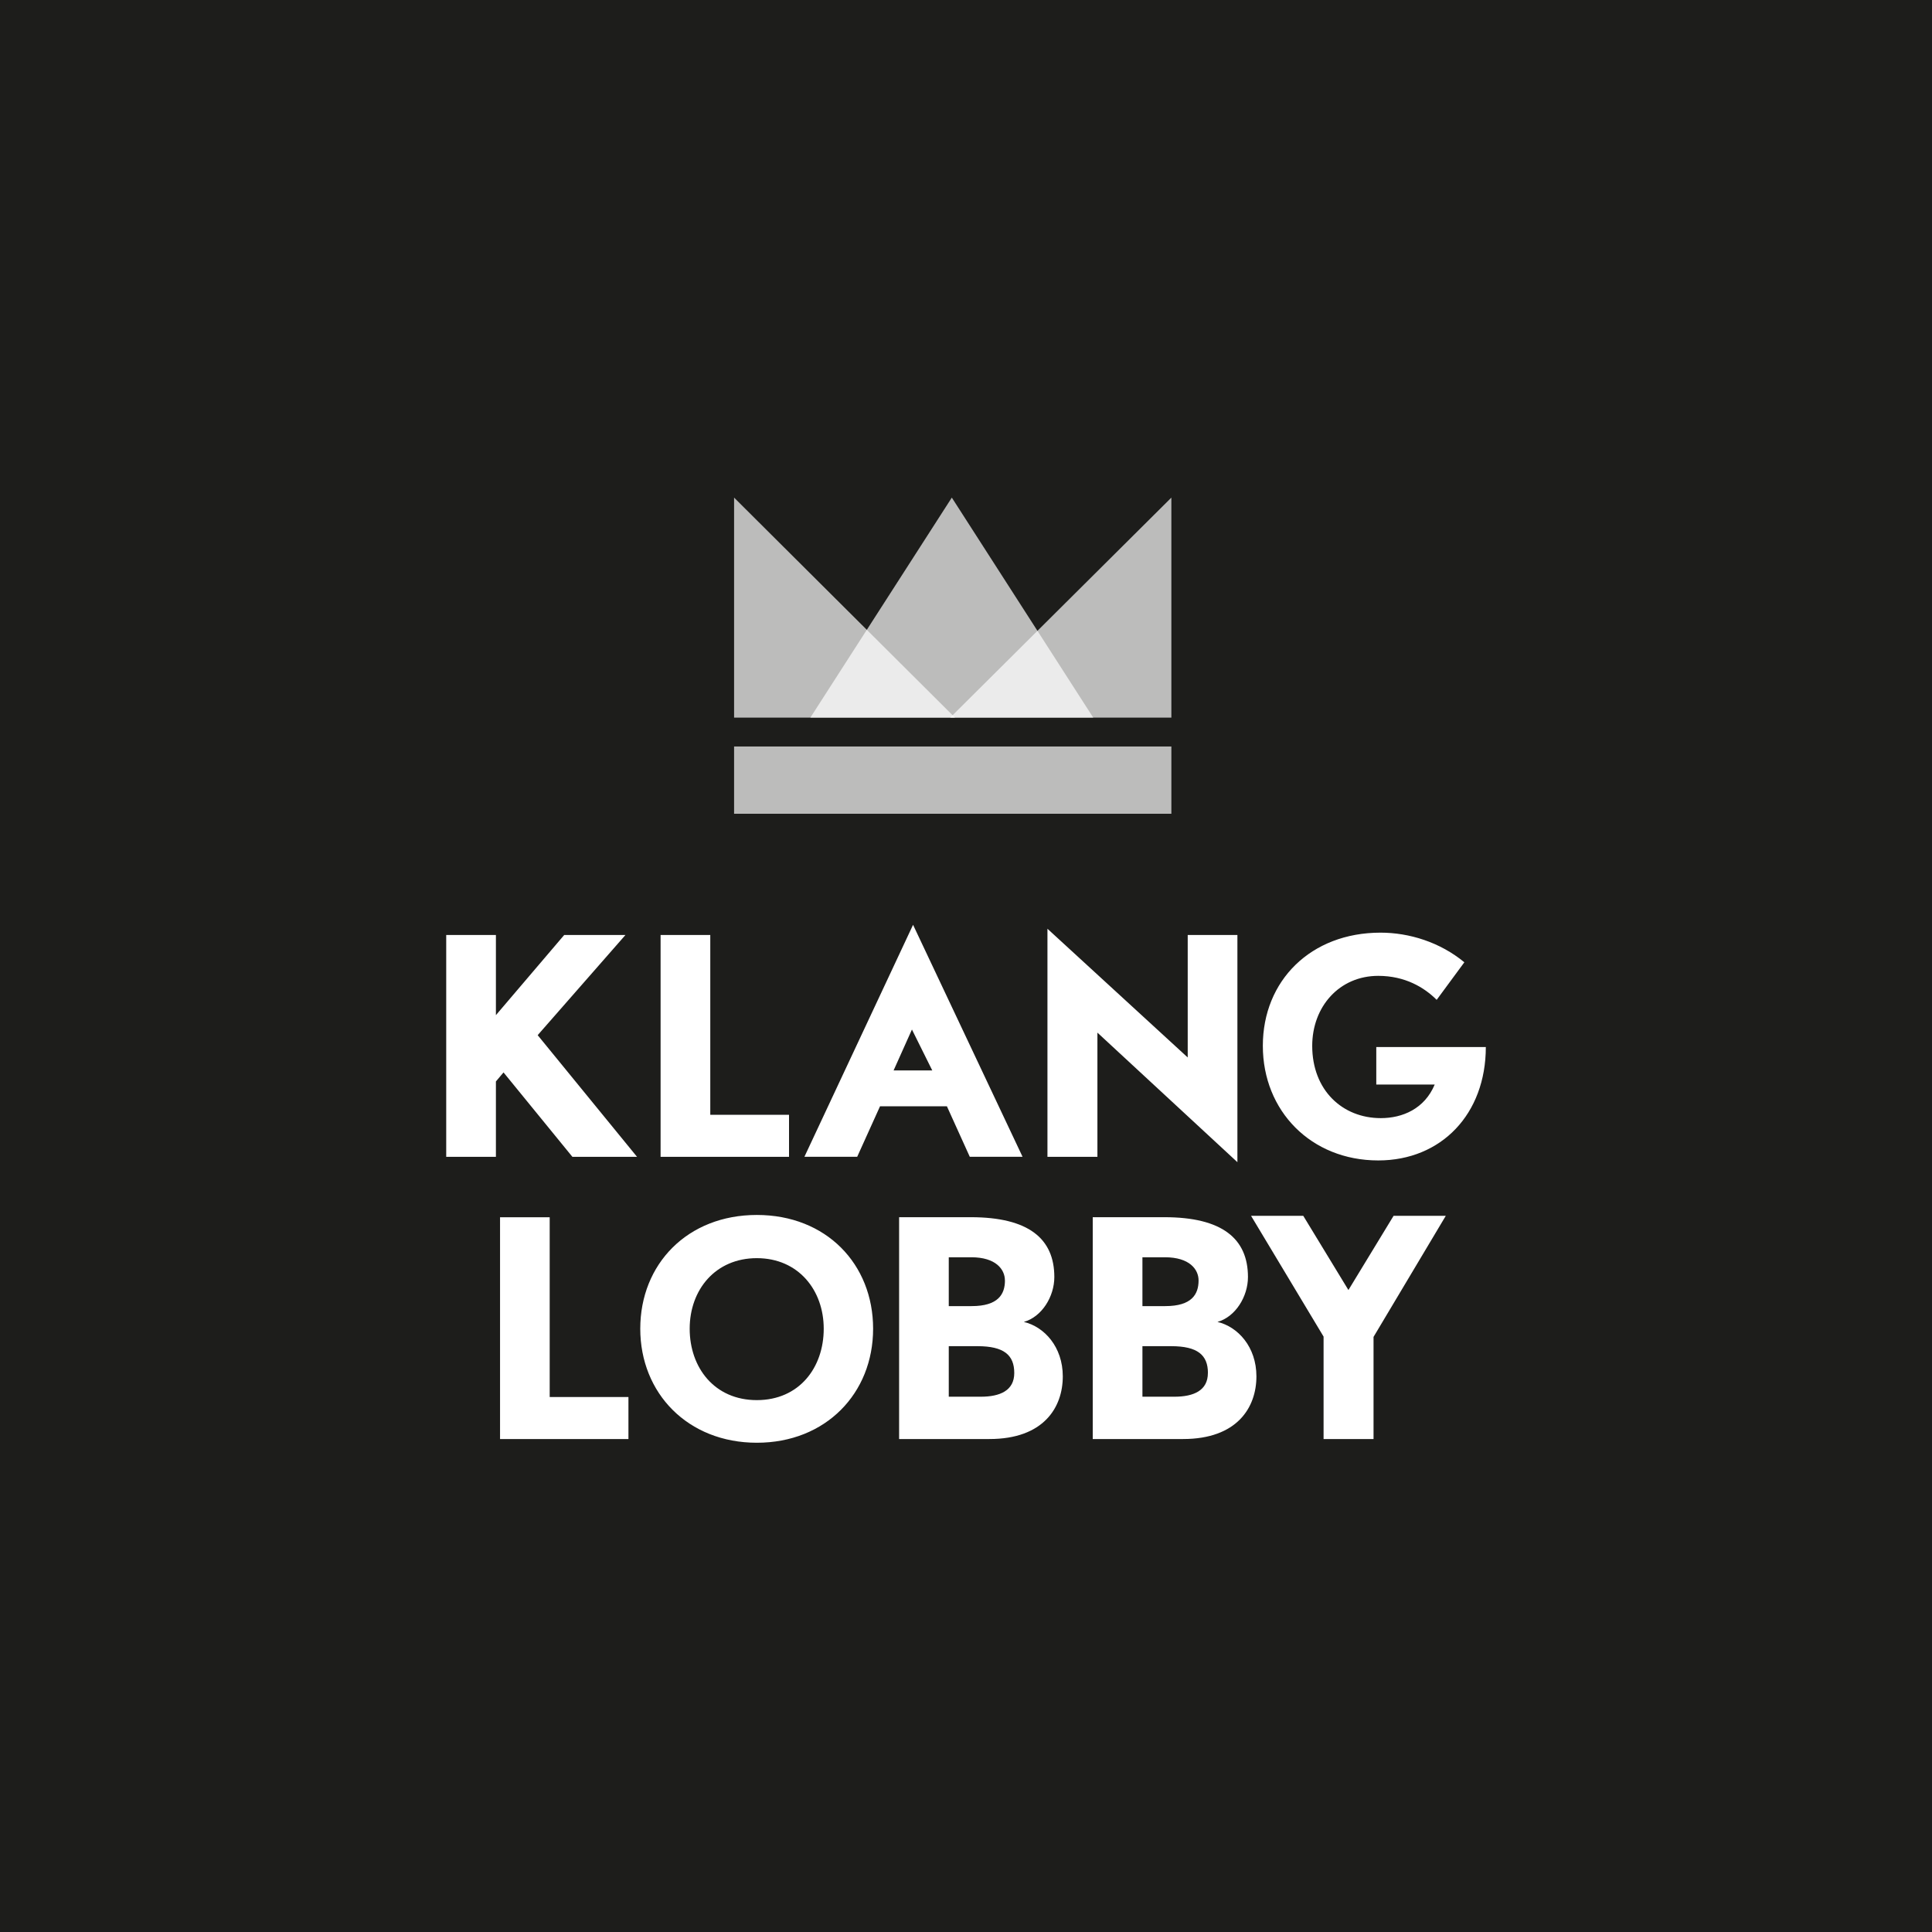
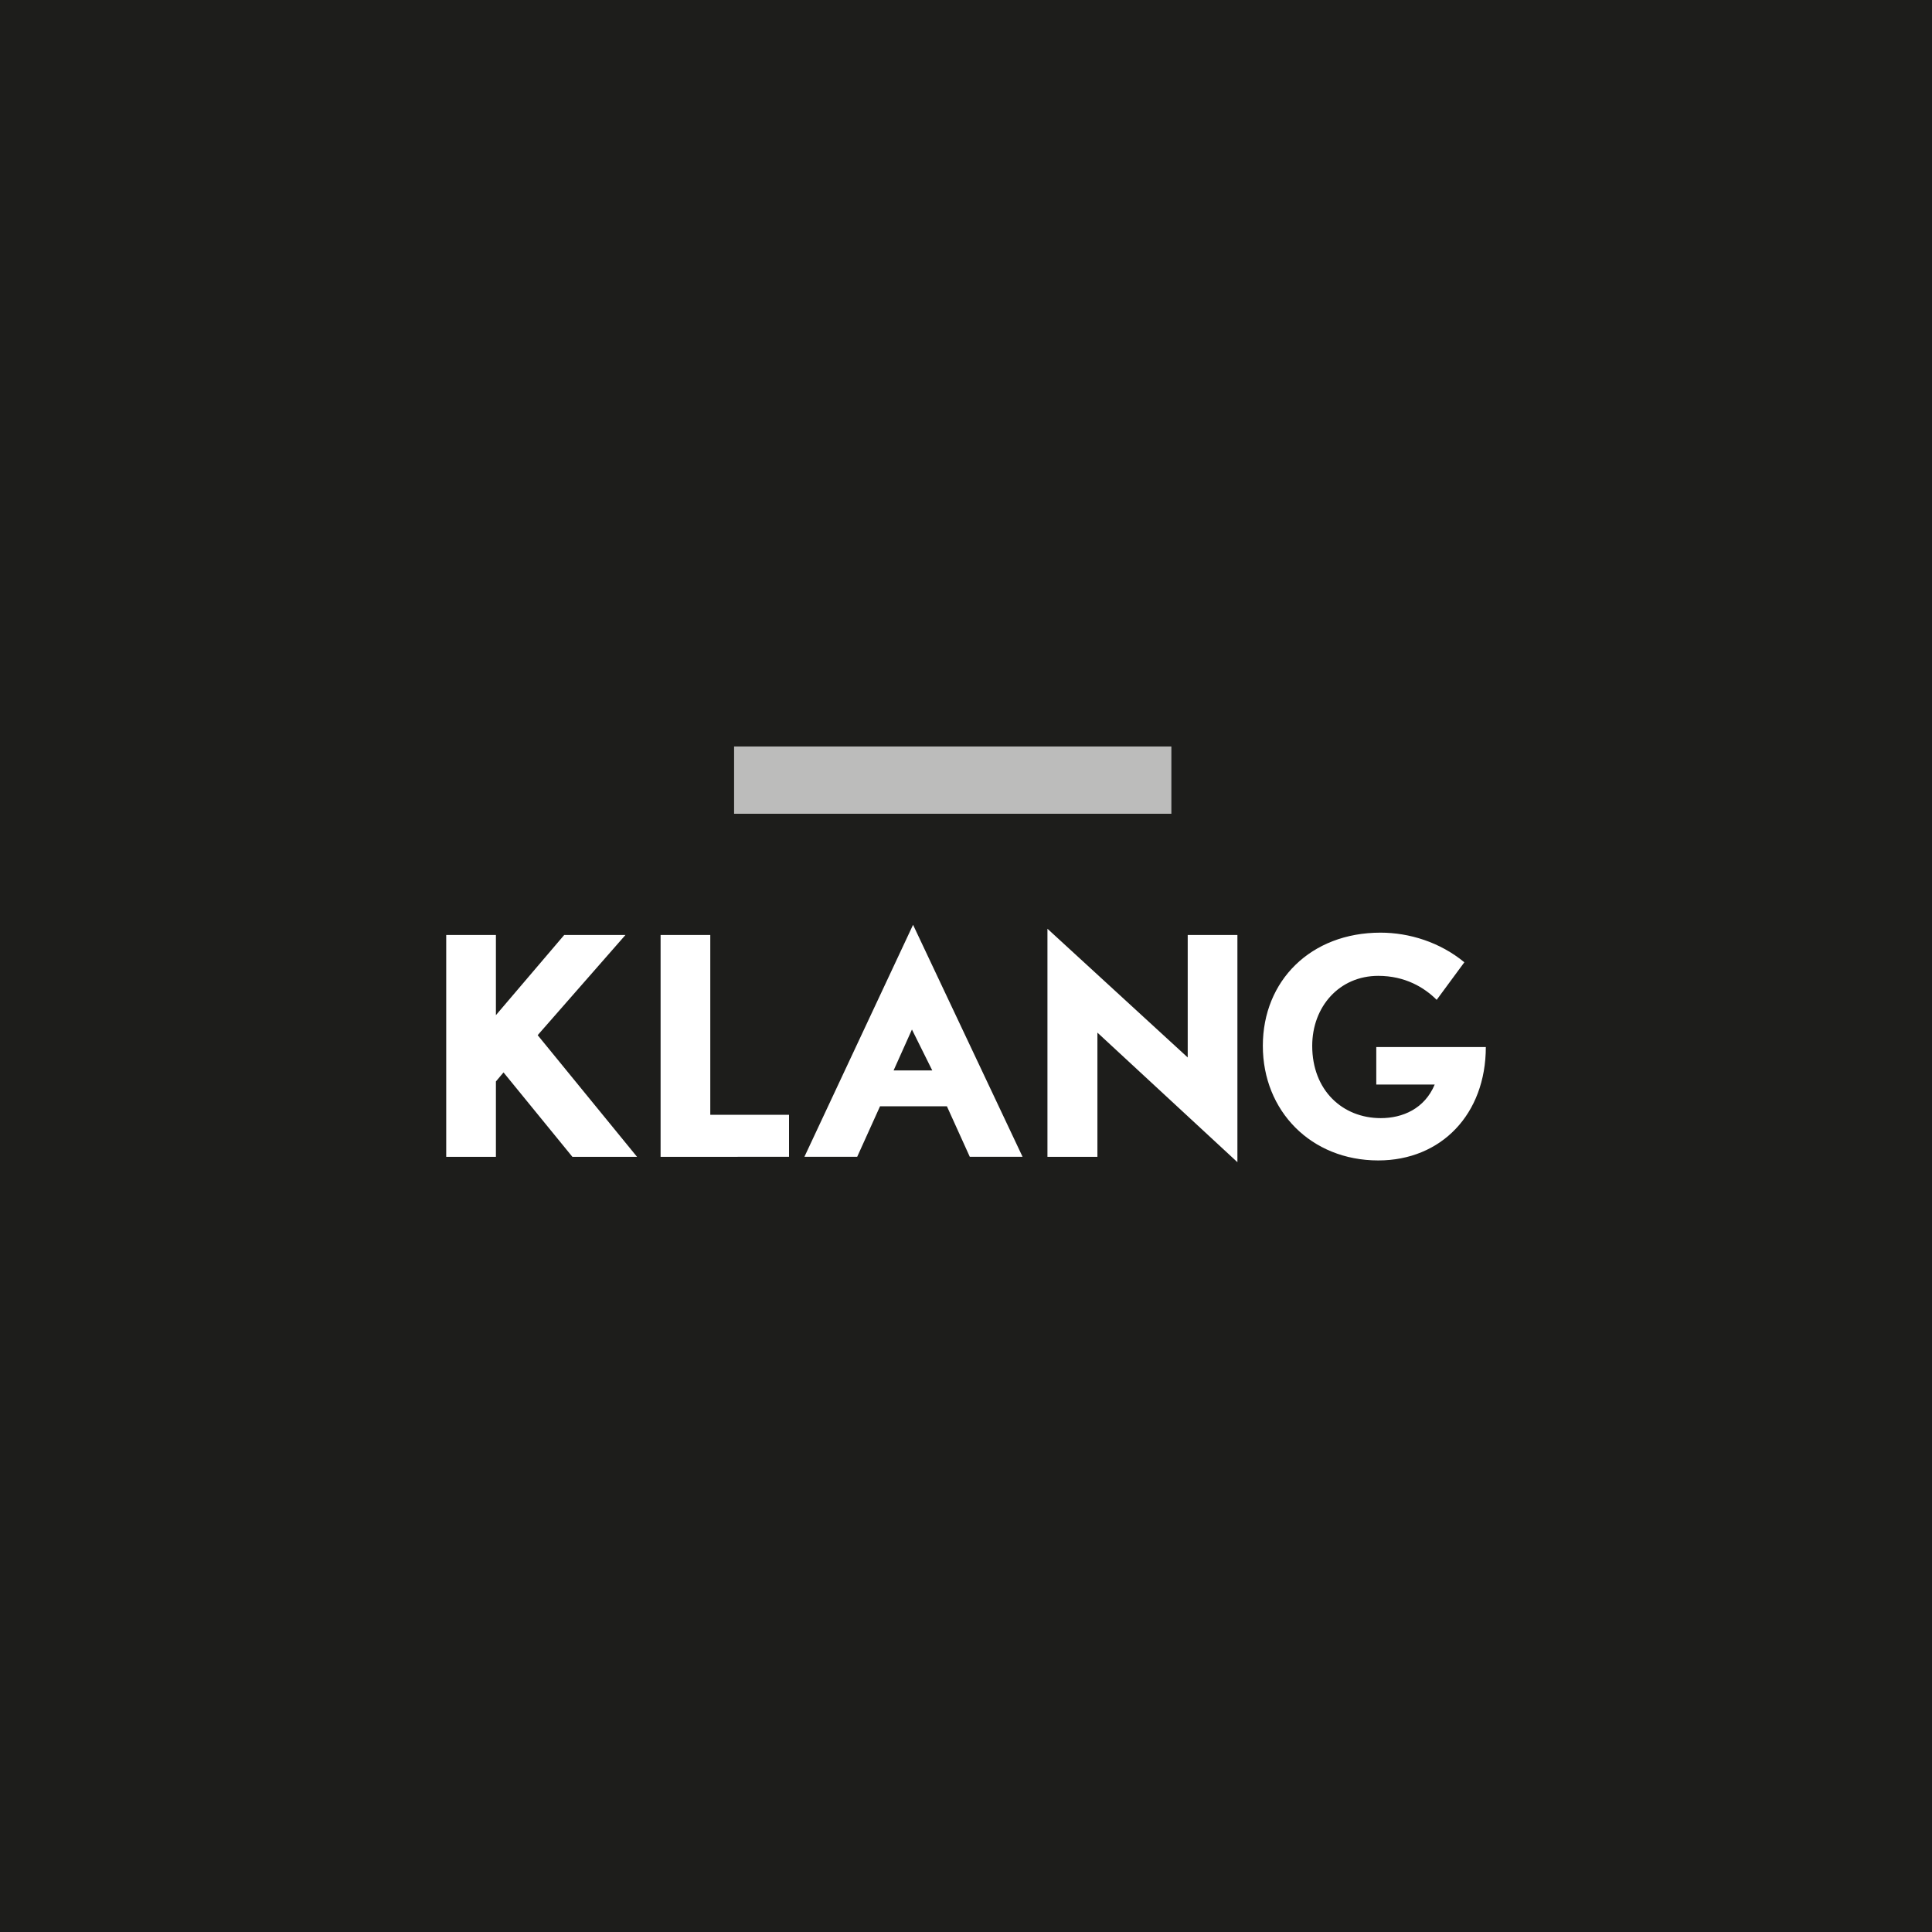
<svg xmlns="http://www.w3.org/2000/svg" id="Layer_1" viewBox="0 0 500 500">
  <defs>
    <style>.cls-1{clip-path:url(#clippath);}.cls-2{fill:none;}.cls-2,.cls-3,.cls-4{stroke-width:0px;}.cls-3{fill:#1d1d1b;}.cls-5{clip-path:url(#clippath-1);}.cls-6{clip-path:url(#clippath-3);}.cls-7{clip-path:url(#clippath-2);}.cls-8{opacity:.7;}.cls-4{fill:#fff;}</style>
    <clipPath id="clippath">
      <rect class="cls-2" x="187.82" y="191.04" width="117.49" height="21.73" />
    </clipPath>
    <clipPath id="clippath-1">
-       <rect class="cls-2" x="187.82" y="126.63" width="61.48" height="61.25" />
-     </clipPath>
+       </clipPath>
    <clipPath id="clippath-2">
-       <rect class="cls-2" x="243.76" y="126.63" width="61.55" height="61.25" />
-     </clipPath>
+       </clipPath>
    <clipPath id="clippath-3">
-       <rect class="cls-2" x="207.56" y="126.63" width="77.53" height="61.25" />
-     </clipPath>
+       </clipPath>
  </defs>
  <rect class="cls-3" x="0" width="500" height="500" />
  <g class="cls-8">
    <g class="cls-1">
      <rect class="cls-4" x="189.98" y="193.19" width="113.17" height="17.41" />
    </g>
  </g>
  <g class="cls-8">
    <g class="cls-5">
-       <polygon class="cls-4" points="189.98 128.78 189.98 185.72 247.15 185.72 189.98 128.78" />
-     </g>
+       </g>
  </g>
  <g class="cls-8">
    <g class="cls-7">
      <polygon class="cls-4" points="303.15 128.78 303.15 185.72 245.91 185.72 303.15 128.78" />
    </g>
  </g>
  <g class="cls-8">
    <g class="cls-6">
      <polygon class="cls-4" points="246.33 128.78 209.72 185.72 282.93 185.72 246.33 128.78" />
    </g>
  </g>
-   <path class="cls-4" d="M374.17,314.65h-13.51l-11.69,19.21-11.69-19.21h-13.51l18.77,31.26v26.52h12.93v-26.44l18.7-31.34ZM312.6,355.33c0,4.53-3.65,6.14-8.69,6.14h-8.25v-13.08h7.45c6.79,0,9.5,2.27,9.5,6.94M310.19,331.37c0,3.58-1.75,6.65-8.62,6.65h-5.91v-12.64h5.84c6.35,0,8.69,3.14,8.69,5.99M325.16,356.21c0-7.67-4.82-12.86-10.08-14.1,4.67-1.31,7.89-6.57,7.89-11.61,0-9.93-6.65-15.49-21.62-15.49h-18.55v57.41h23.37c14.02,0,18.99-8.18,18.99-16.22M262.49,355.33c0,4.53-3.65,6.14-8.69,6.14h-8.26v-13.08h7.45c6.79,0,9.5,2.27,9.5,6.94M260.08,331.37c0,3.58-1.75,6.65-8.62,6.65h-5.92v-12.64h5.84c6.35,0,8.69,3.14,8.69,5.99M275.05,356.21c0-7.67-4.82-12.86-10.08-14.1,4.67-1.31,7.89-6.57,7.89-11.61,0-9.93-6.65-15.49-21.62-15.49h-18.55v57.41h23.37c14.03,0,18.99-8.18,18.99-16.22M213.18,343.87c0,10.08-6.35,18.48-17.31,18.48s-17.38-8.4-17.38-18.48,6.65-18.26,17.38-18.26,17.31,8.26,17.31,18.26M225.96,343.87c0-16.73-12.13-29.44-30.09-29.44s-30.17,12.71-30.17,29.44,12.34,29.51,30.17,29.51,30.09-12.78,30.09-29.51M162.64,372.43v-10.88h-20.38v-46.53h-12.85v57.41h33.24Z" />
-   <path class="cls-4" d="M384.52,270.97h-28.34v9.71h15.12c-2.63,6.28-8.33,8.69-13.95,8.69-9.94,0-17.75-7.23-17.75-18.7,0-10.15,7.01-18.12,17.09-18.12,6.94,0,11.91,3,15.12,6.21l7.16-9.72c-6.28-5.19-14.24-7.67-21.69-7.67-18.04,0-30.46,12.42-30.46,29.29s12.49,29.66,29.88,29.66c16.29,0,27.83-11.98,27.83-29.36M320.24,300.77v-58.8h-12.86v31.7l-36.3-33.31v59.02h12.93v-32.14l36.23,33.53ZM241.27,277.03h-10.01l4.75-10.59,5.26,10.59ZM264.64,299.38l-28.34-60.04-28.12,60.04h13.66l5.91-13.07h17.31l5.92,13.07h13.66ZM204.2,299.38v-10.88h-20.38v-46.53h-12.86v57.41h33.24ZM164.86,299.38l-25.71-31.48,22.72-25.93h-15.85l-17.68,20.75v-20.75h-12.86v57.41h12.86v-19.5l1.97-2.34,17.82,21.84h16.73Z" />
+   <path class="cls-4" d="M384.52,270.97h-28.34v9.71h15.12c-2.63,6.28-8.33,8.69-13.95,8.69-9.94,0-17.75-7.23-17.75-18.7,0-10.15,7.01-18.12,17.09-18.12,6.94,0,11.91,3,15.12,6.21l7.16-9.72c-6.28-5.19-14.24-7.67-21.69-7.67-18.04,0-30.46,12.42-30.46,29.29s12.49,29.66,29.88,29.66c16.29,0,27.83-11.98,27.83-29.36M320.24,300.77v-58.8h-12.86v31.7l-36.3-33.31v59.02h12.93v-32.14l36.23,33.53ZM241.27,277.03h-10.01l4.75-10.59,5.26,10.59ZM264.64,299.38l-28.34-60.04-28.12,60.04h13.66l5.91-13.07h17.31l5.92,13.07h13.66ZM204.2,299.38v-10.88h-20.38v-46.53h-12.86v57.41ZM164.86,299.38l-25.71-31.48,22.72-25.93h-15.85l-17.68,20.75v-20.75h-12.86v57.41h12.86v-19.5l1.97-2.34,17.82,21.84h16.73Z" />
</svg>